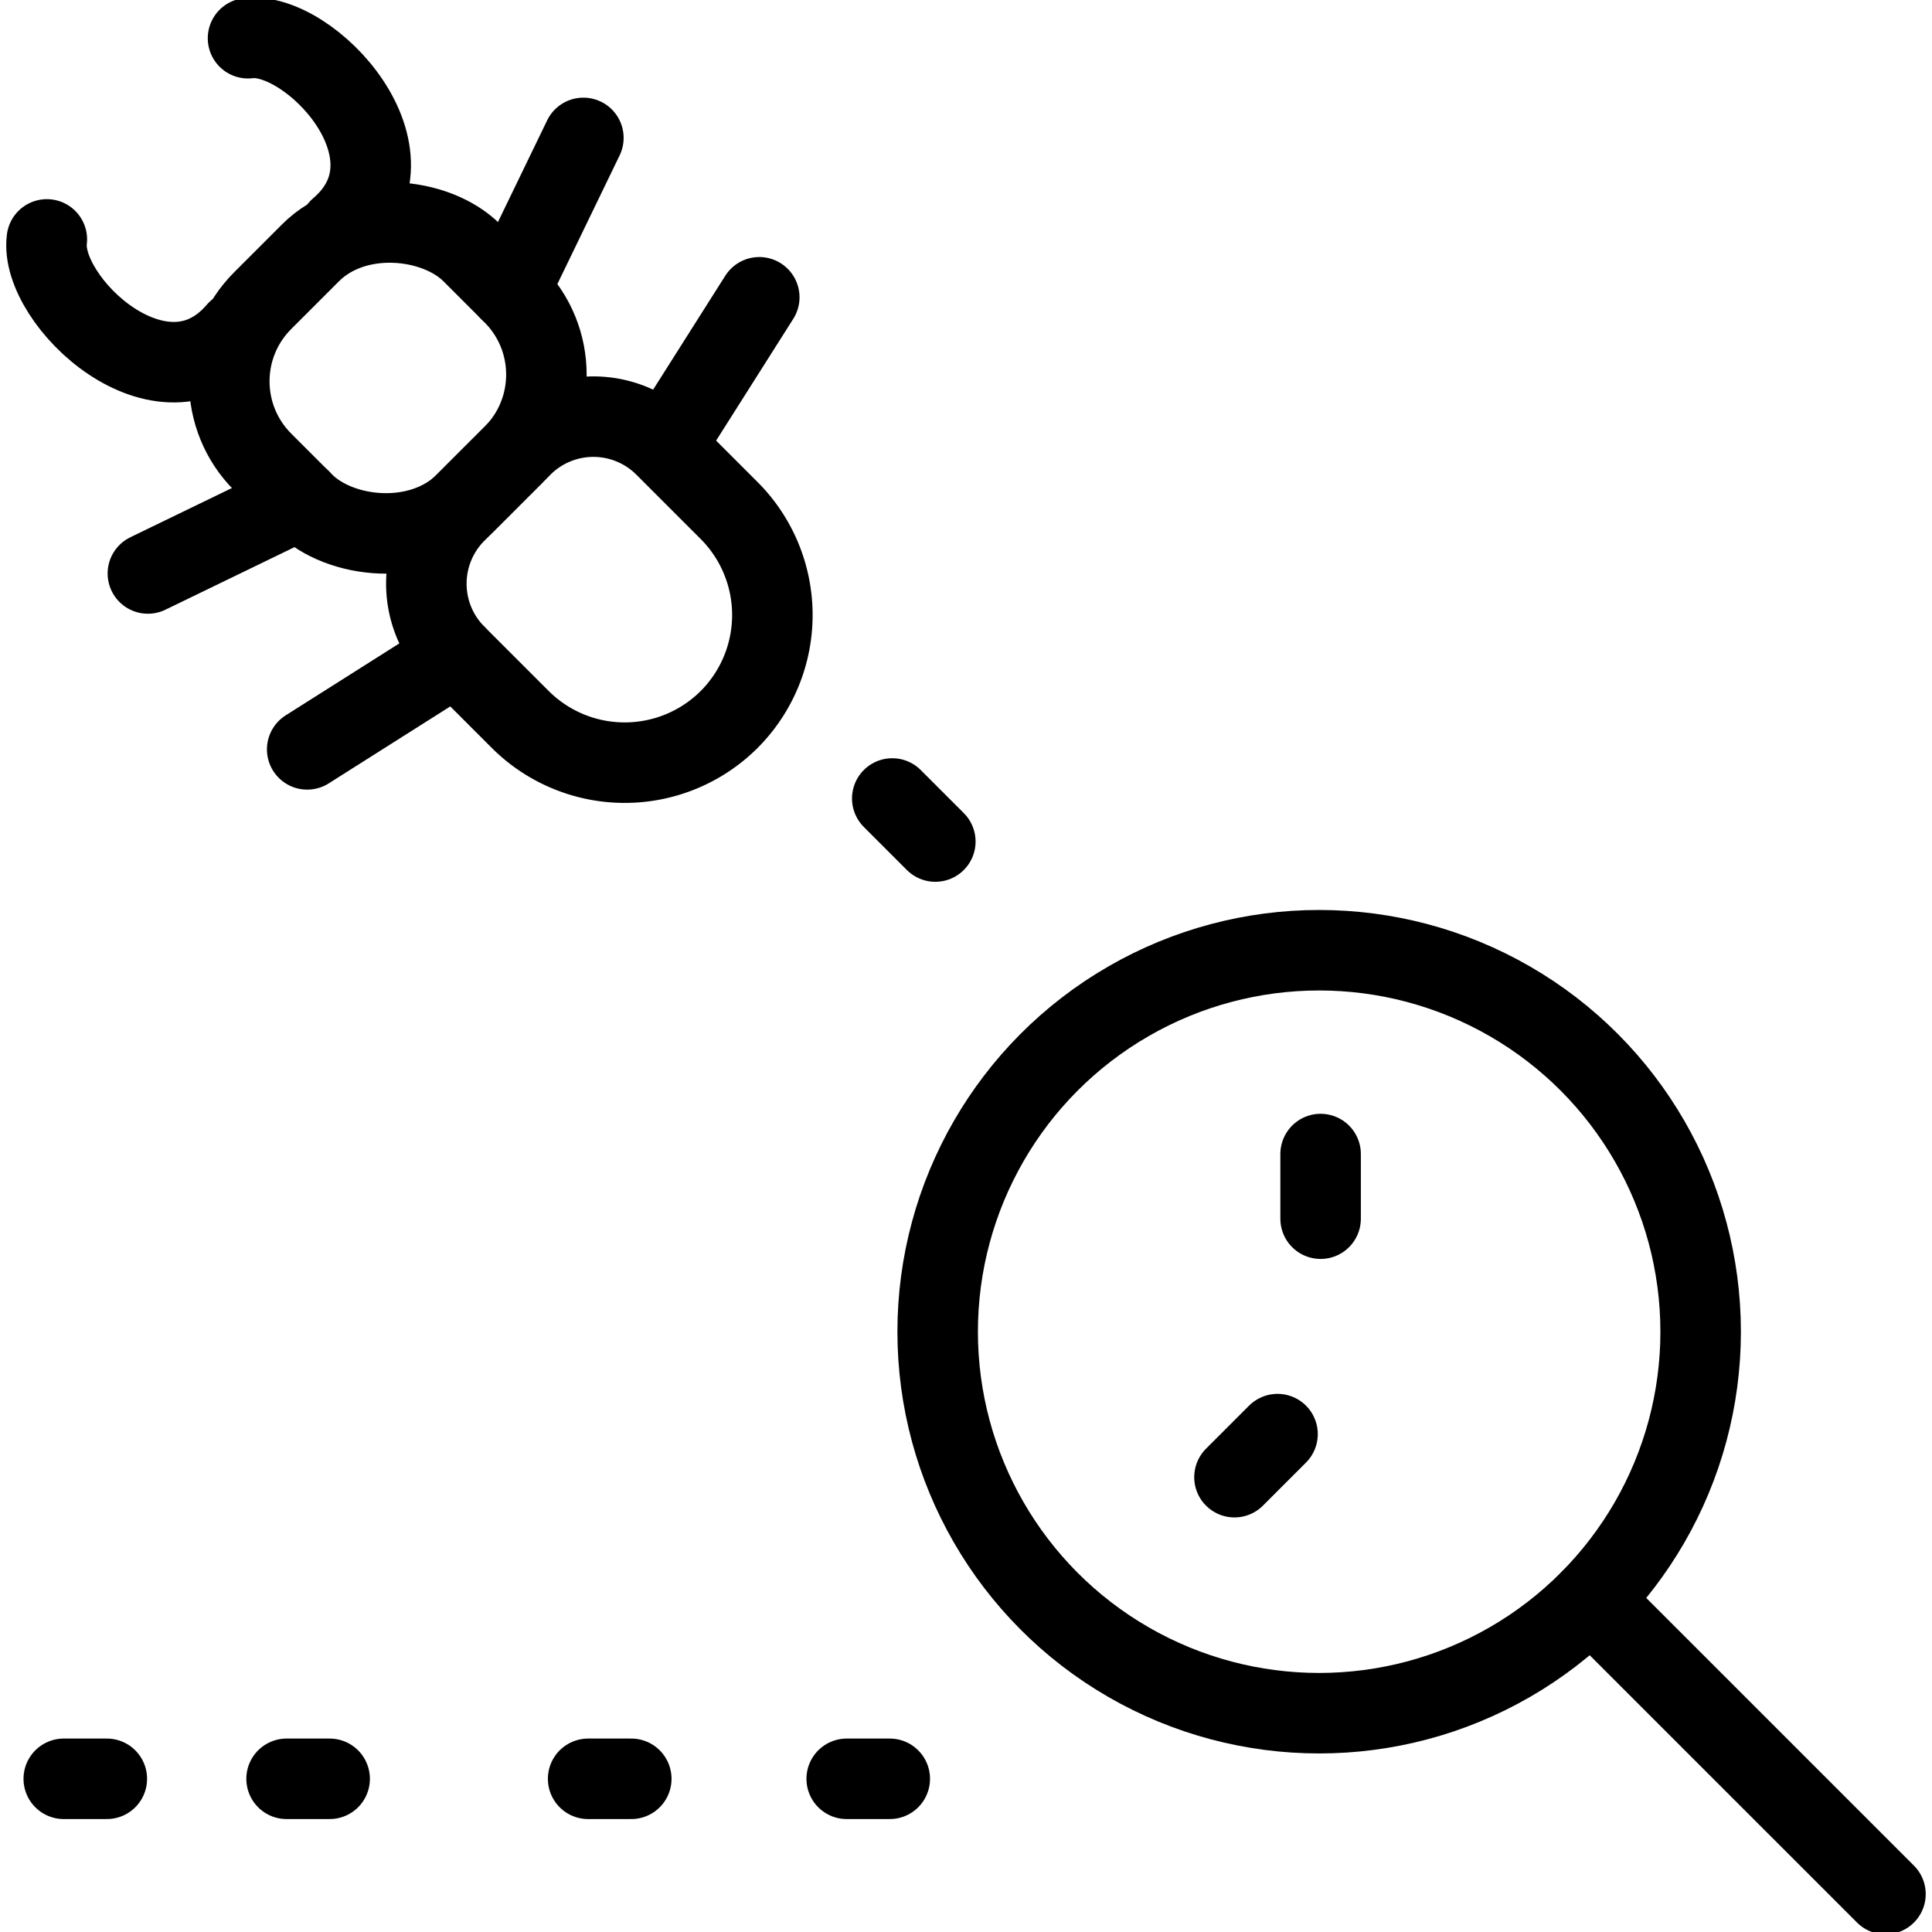
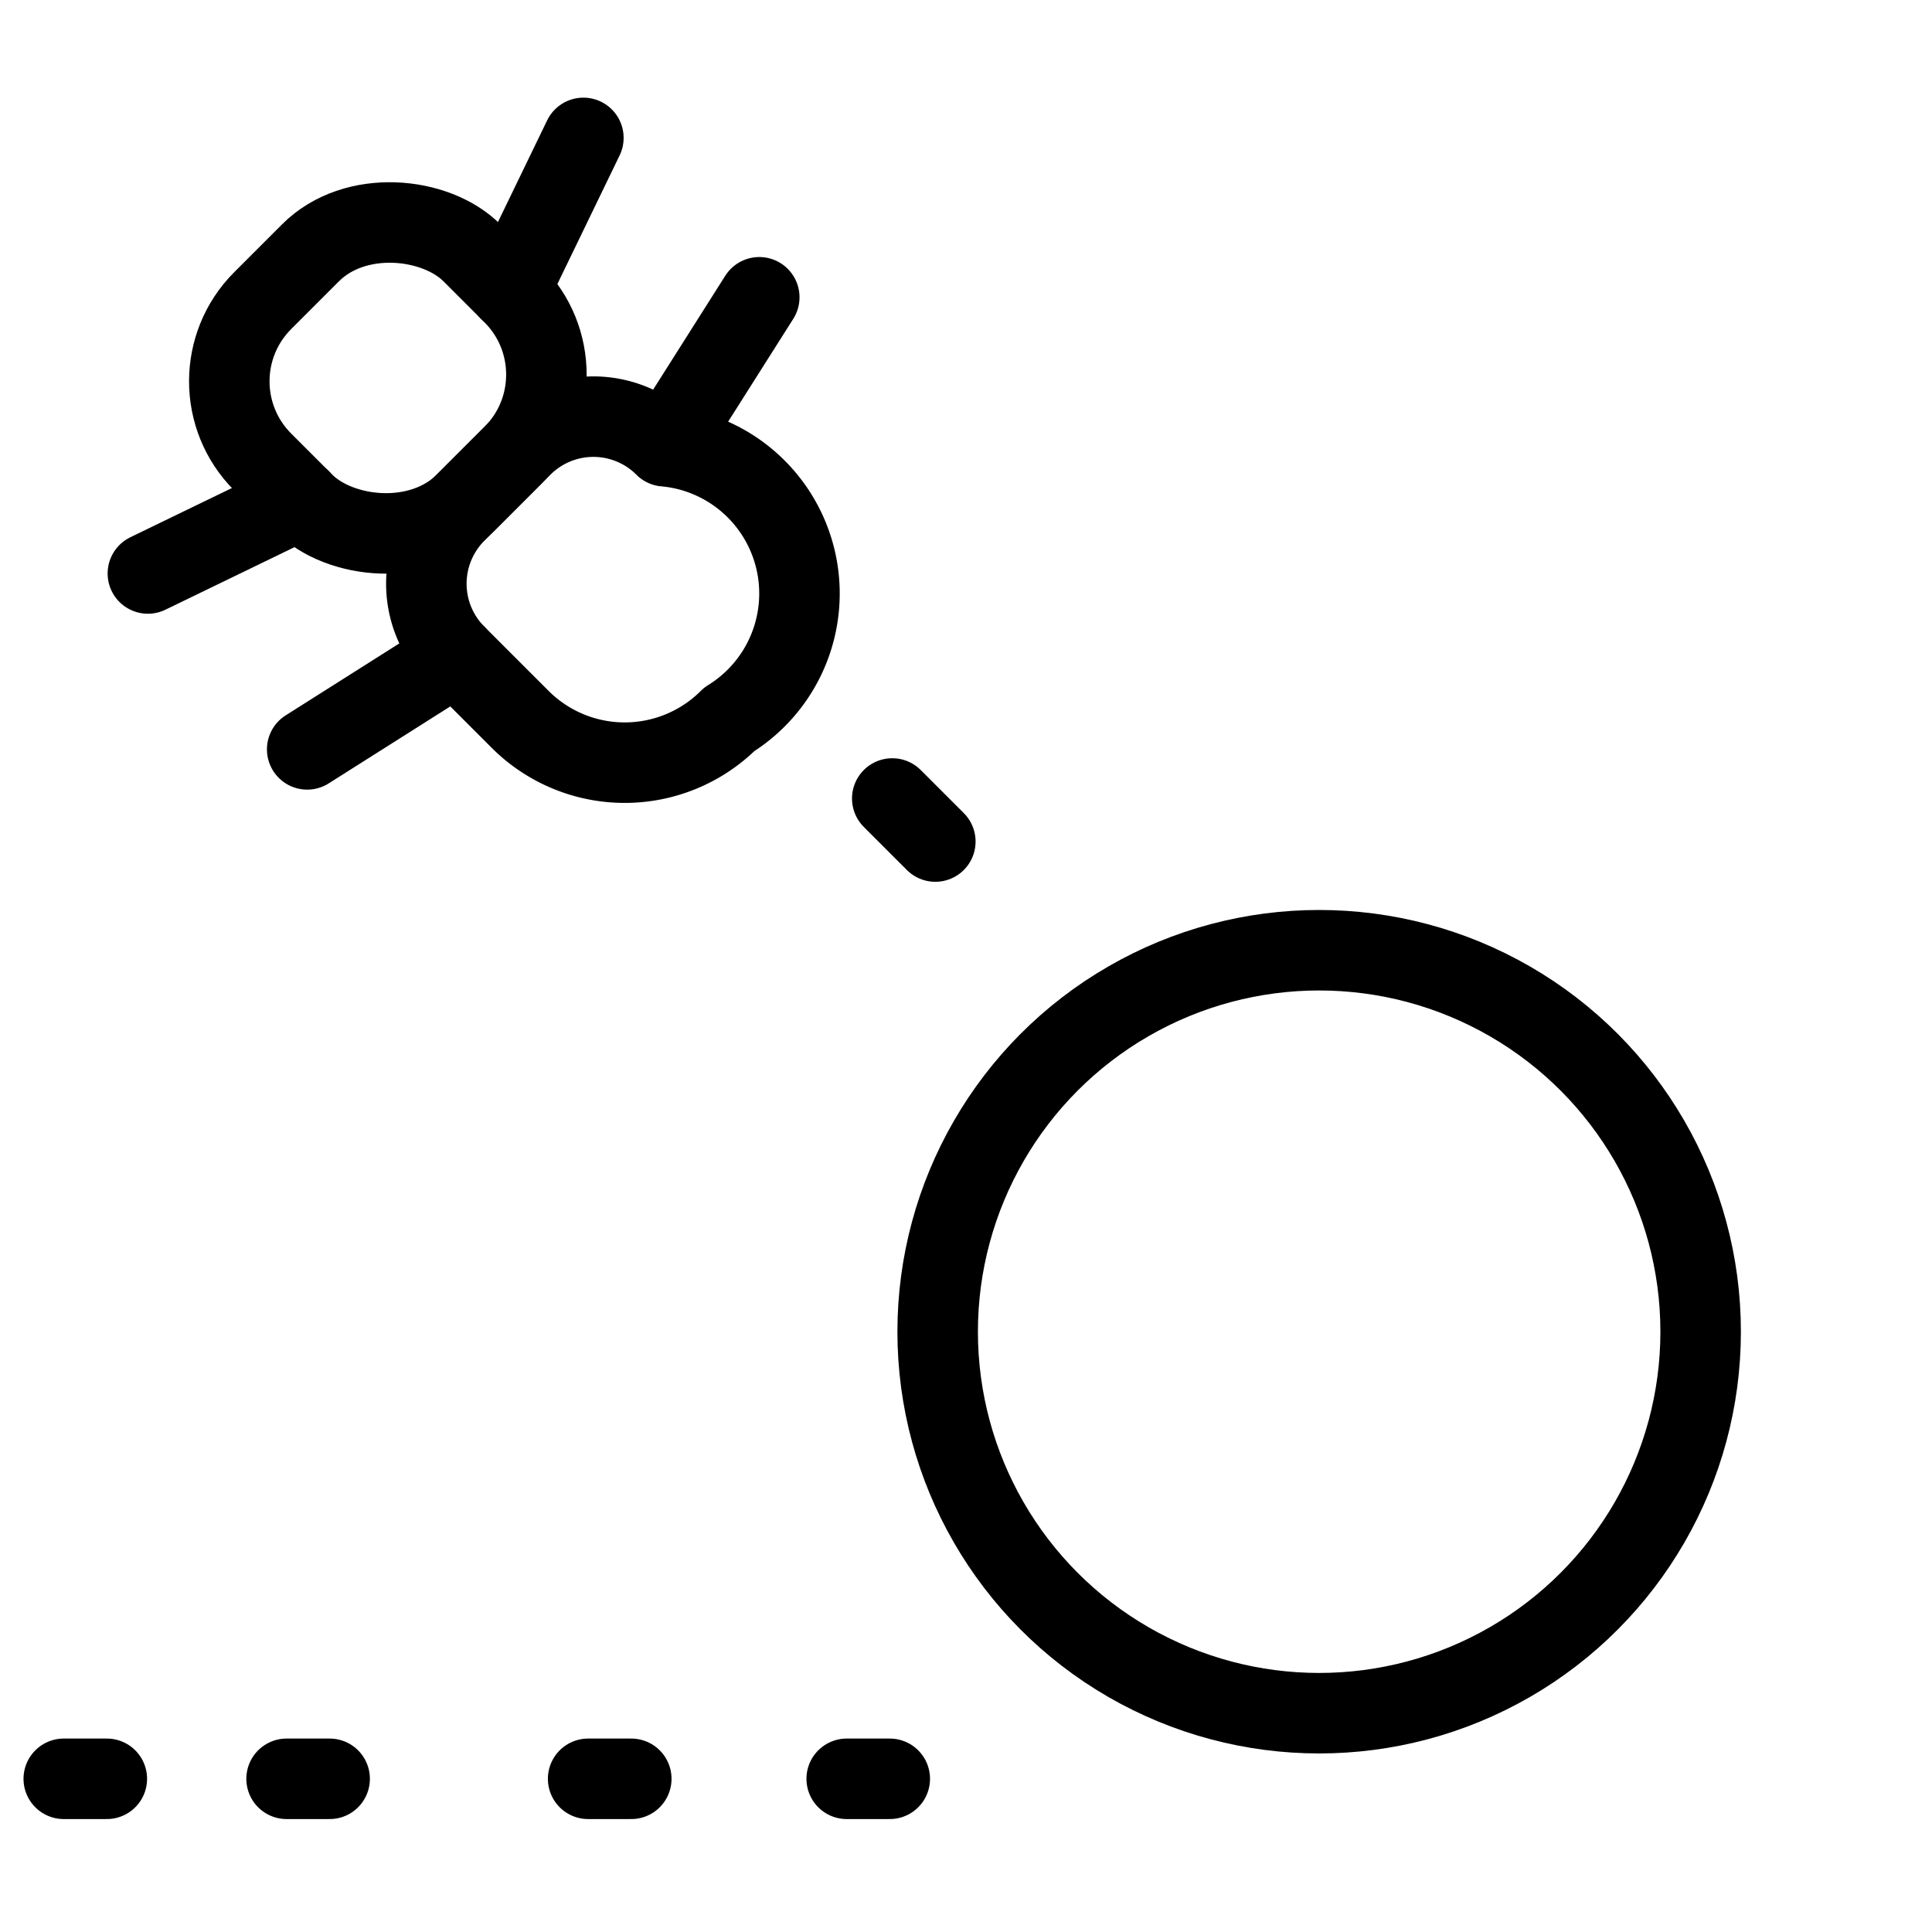
<svg xmlns="http://www.w3.org/2000/svg" viewBox="0 0 24 24">
  <g transform="matrix(1,0,0,1,0,0)">
    <defs>
      <style>.a{fill:none;stroke:#000000;stroke-linecap:round;stroke-linejoin:round;}</style>
    </defs>
    <title>pest-busters</title>
-     <line class="a" x1="19.763" y1="19.87" x2="23.422" y2="23.529" />
    <circle class="a" cx="16.387" cy="16.543" r="4.739" />
    <line class="a" x1="0.792" y1="22.097" x2="1.327" y2="22.097" />
    <line class="a" x1="3.56" y1="22.097" x2="4.095" y2="22.097" />
    <line class="a" x1="7.306" y1="22.097" x2="7.842" y2="22.097" />
-     <line class="a" x1="15.335" y1="18.35" x2="15.87" y2="17.815" />
-     <line class="a" x1="16.405" y1="15.139" x2="16.405" y2="14.336" />
    <line class="a" x1="11.084" y1="9.919" x2="11.619" y2="10.454" />
    <line class="a" x1="10.518" y1="22.097" x2="11.053" y2="22.097" />
-     <path class="a" d="M6.985,5.334H8.149A1.255,1.255,0,0,1,9.4,6.589V7.717A1.837,1.837,0,0,1,7.567,9.554h0A1.837,1.837,0,0,1,5.73,7.717V6.589A1.255,1.255,0,0,1,6.985,5.334Z" transform="translate(-3.047 7.531) rotate(-45)" />
+     <path class="a" d="M6.985,5.334H8.149A1.255,1.255,0,0,1,9.4,6.589A1.837,1.837,0,0,1,7.567,9.554h0A1.837,1.837,0,0,1,5.73,7.717V6.589A1.255,1.255,0,0,1,6.985,5.334Z" transform="translate(-3.047 7.531) rotate(-45)" />
    <rect class="a" x="2.98" y="2.916" width="3.675" height="3.557" rx="1.418" transform="translate(-1.908 4.782) rotate(-45)" />
-     <path class="a" d="M.582,2.974c-.1.76,1.438,2.225,2.366,1.137" />
-     <path class="a" d="M3.081.475c.759-.1,2.224,1.439,1.136,2.366" />
    <line class="a" x1="6.33" y1="3.608" x2="7.247" y2="1.713" />
    <line class="a" x1="8.262" y1="5.54" x2="9.432" y2="3.693" />
    <line class="a" x1="3.731" y1="6.206" x2="1.837" y2="7.124" />
    <line class="a" x1="5.664" y1="8.139" x2="3.816" y2="9.309" />
  </g>
</svg>